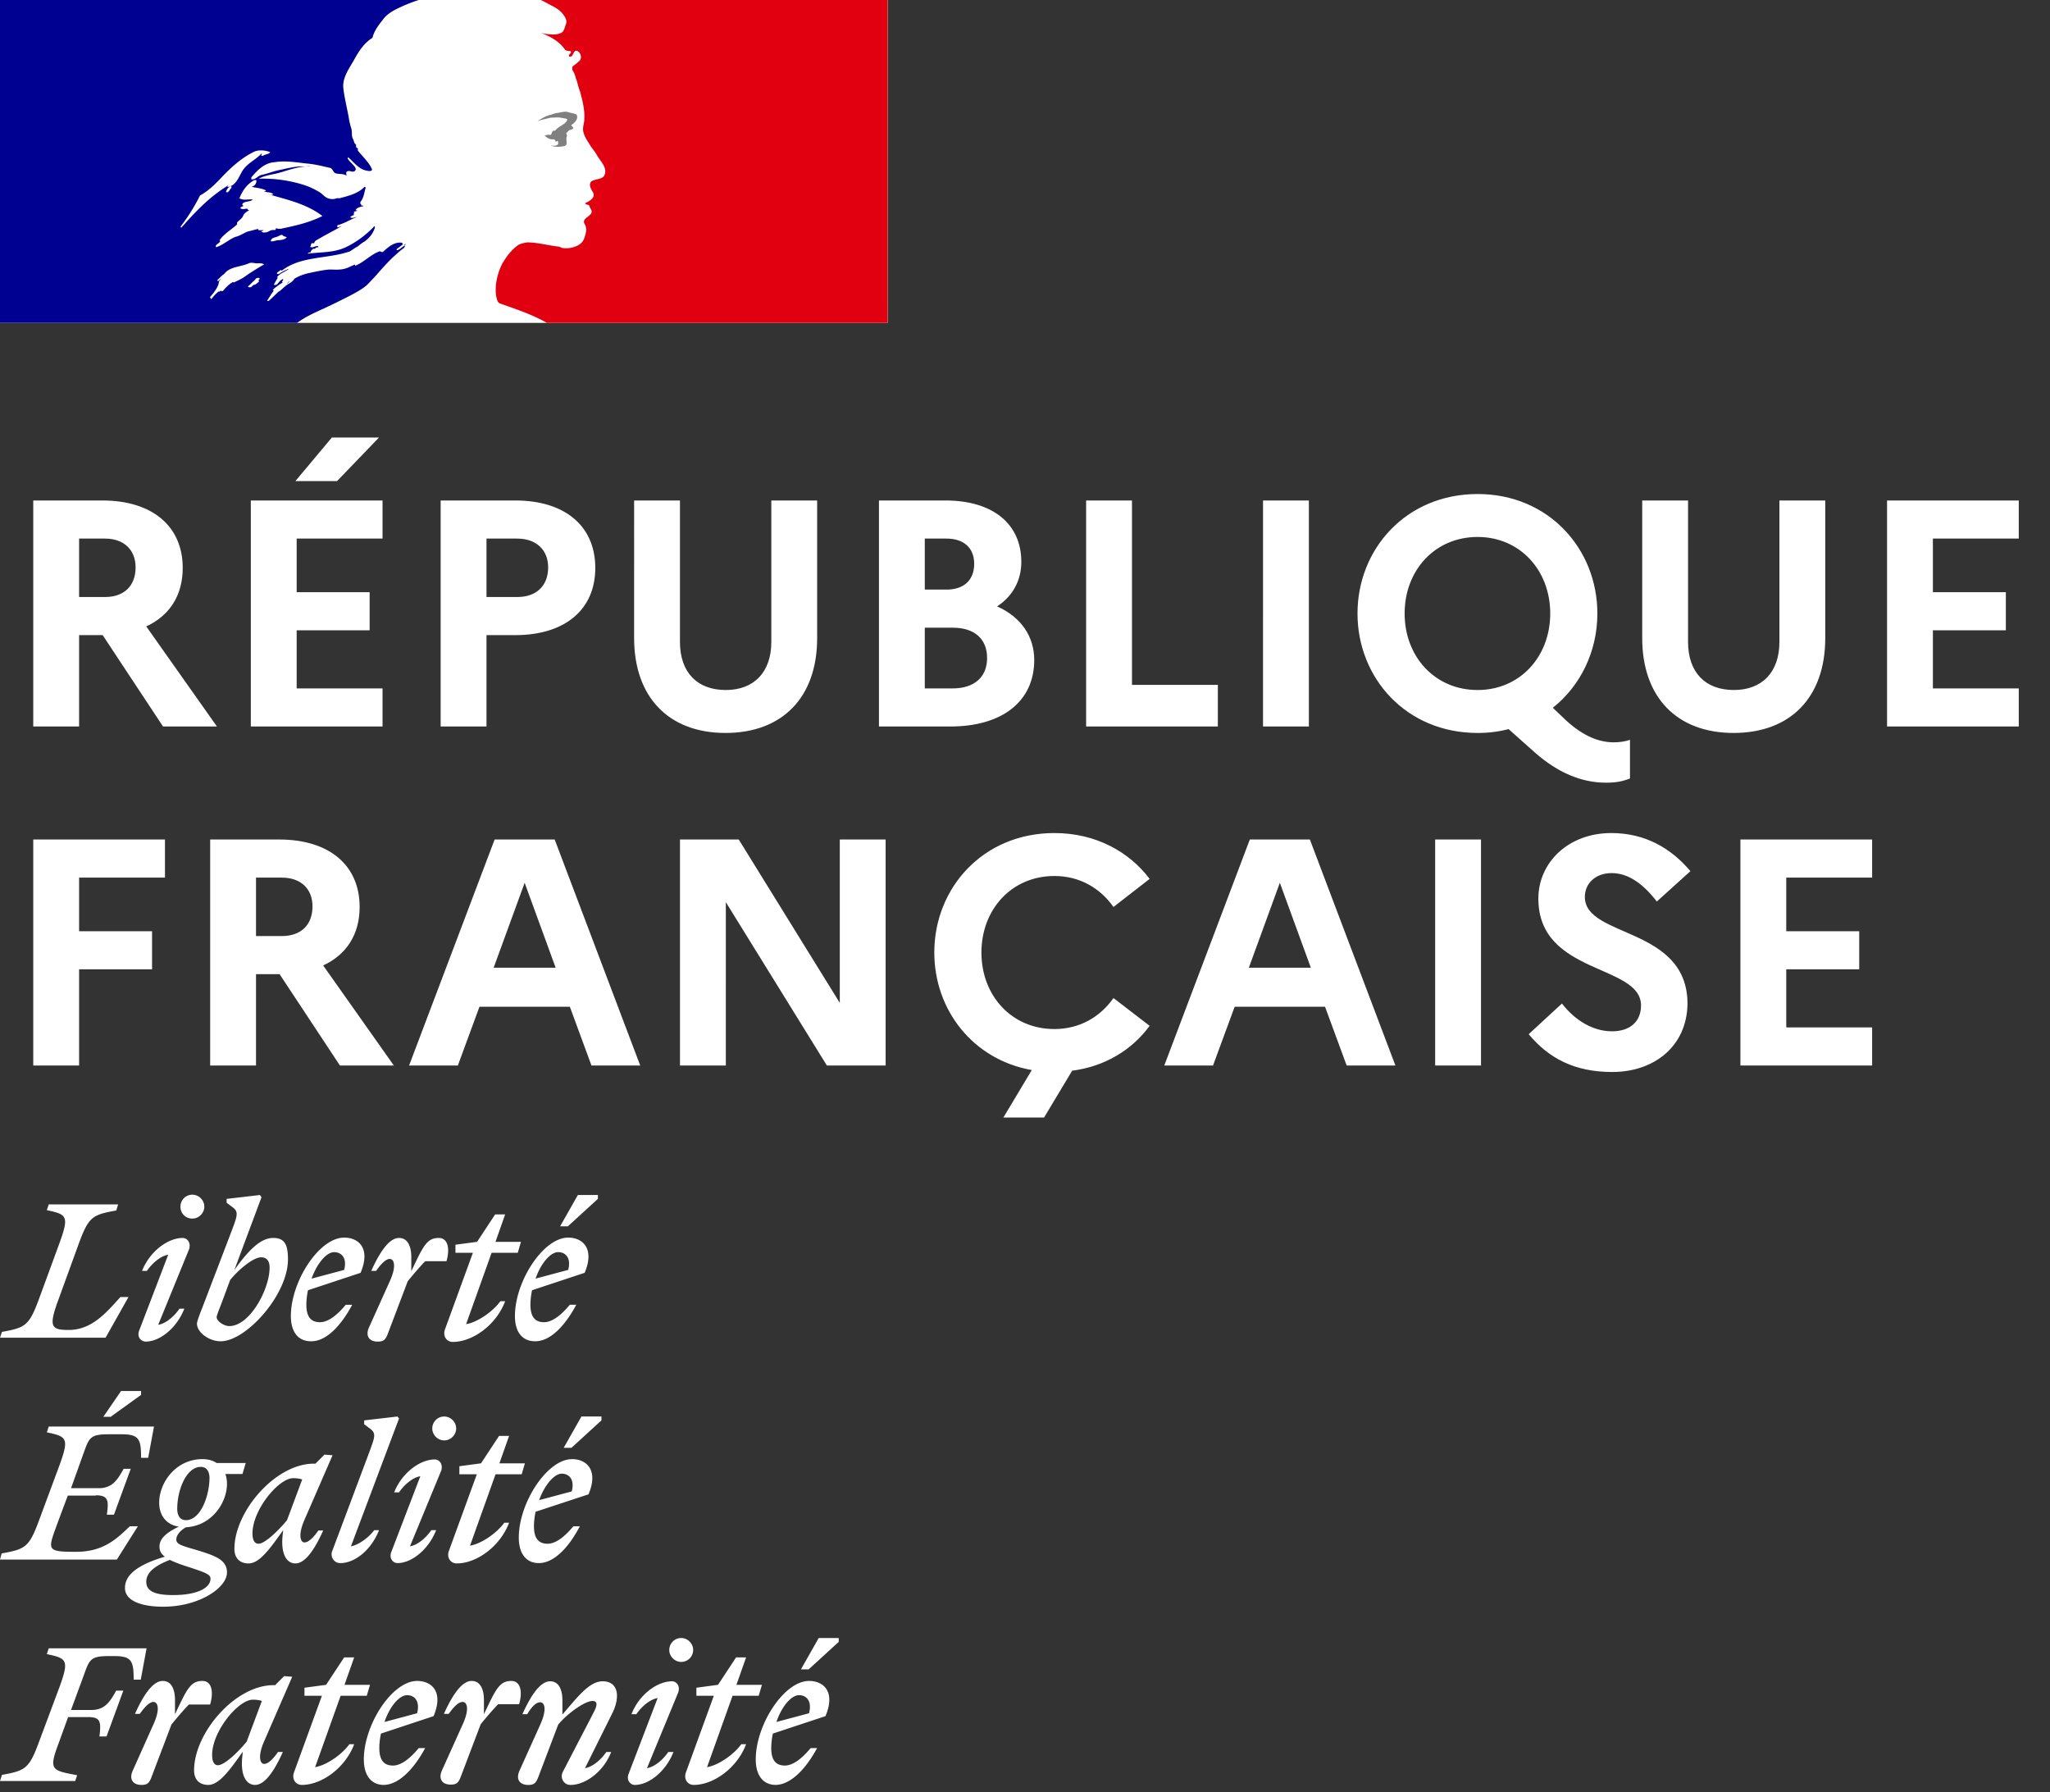
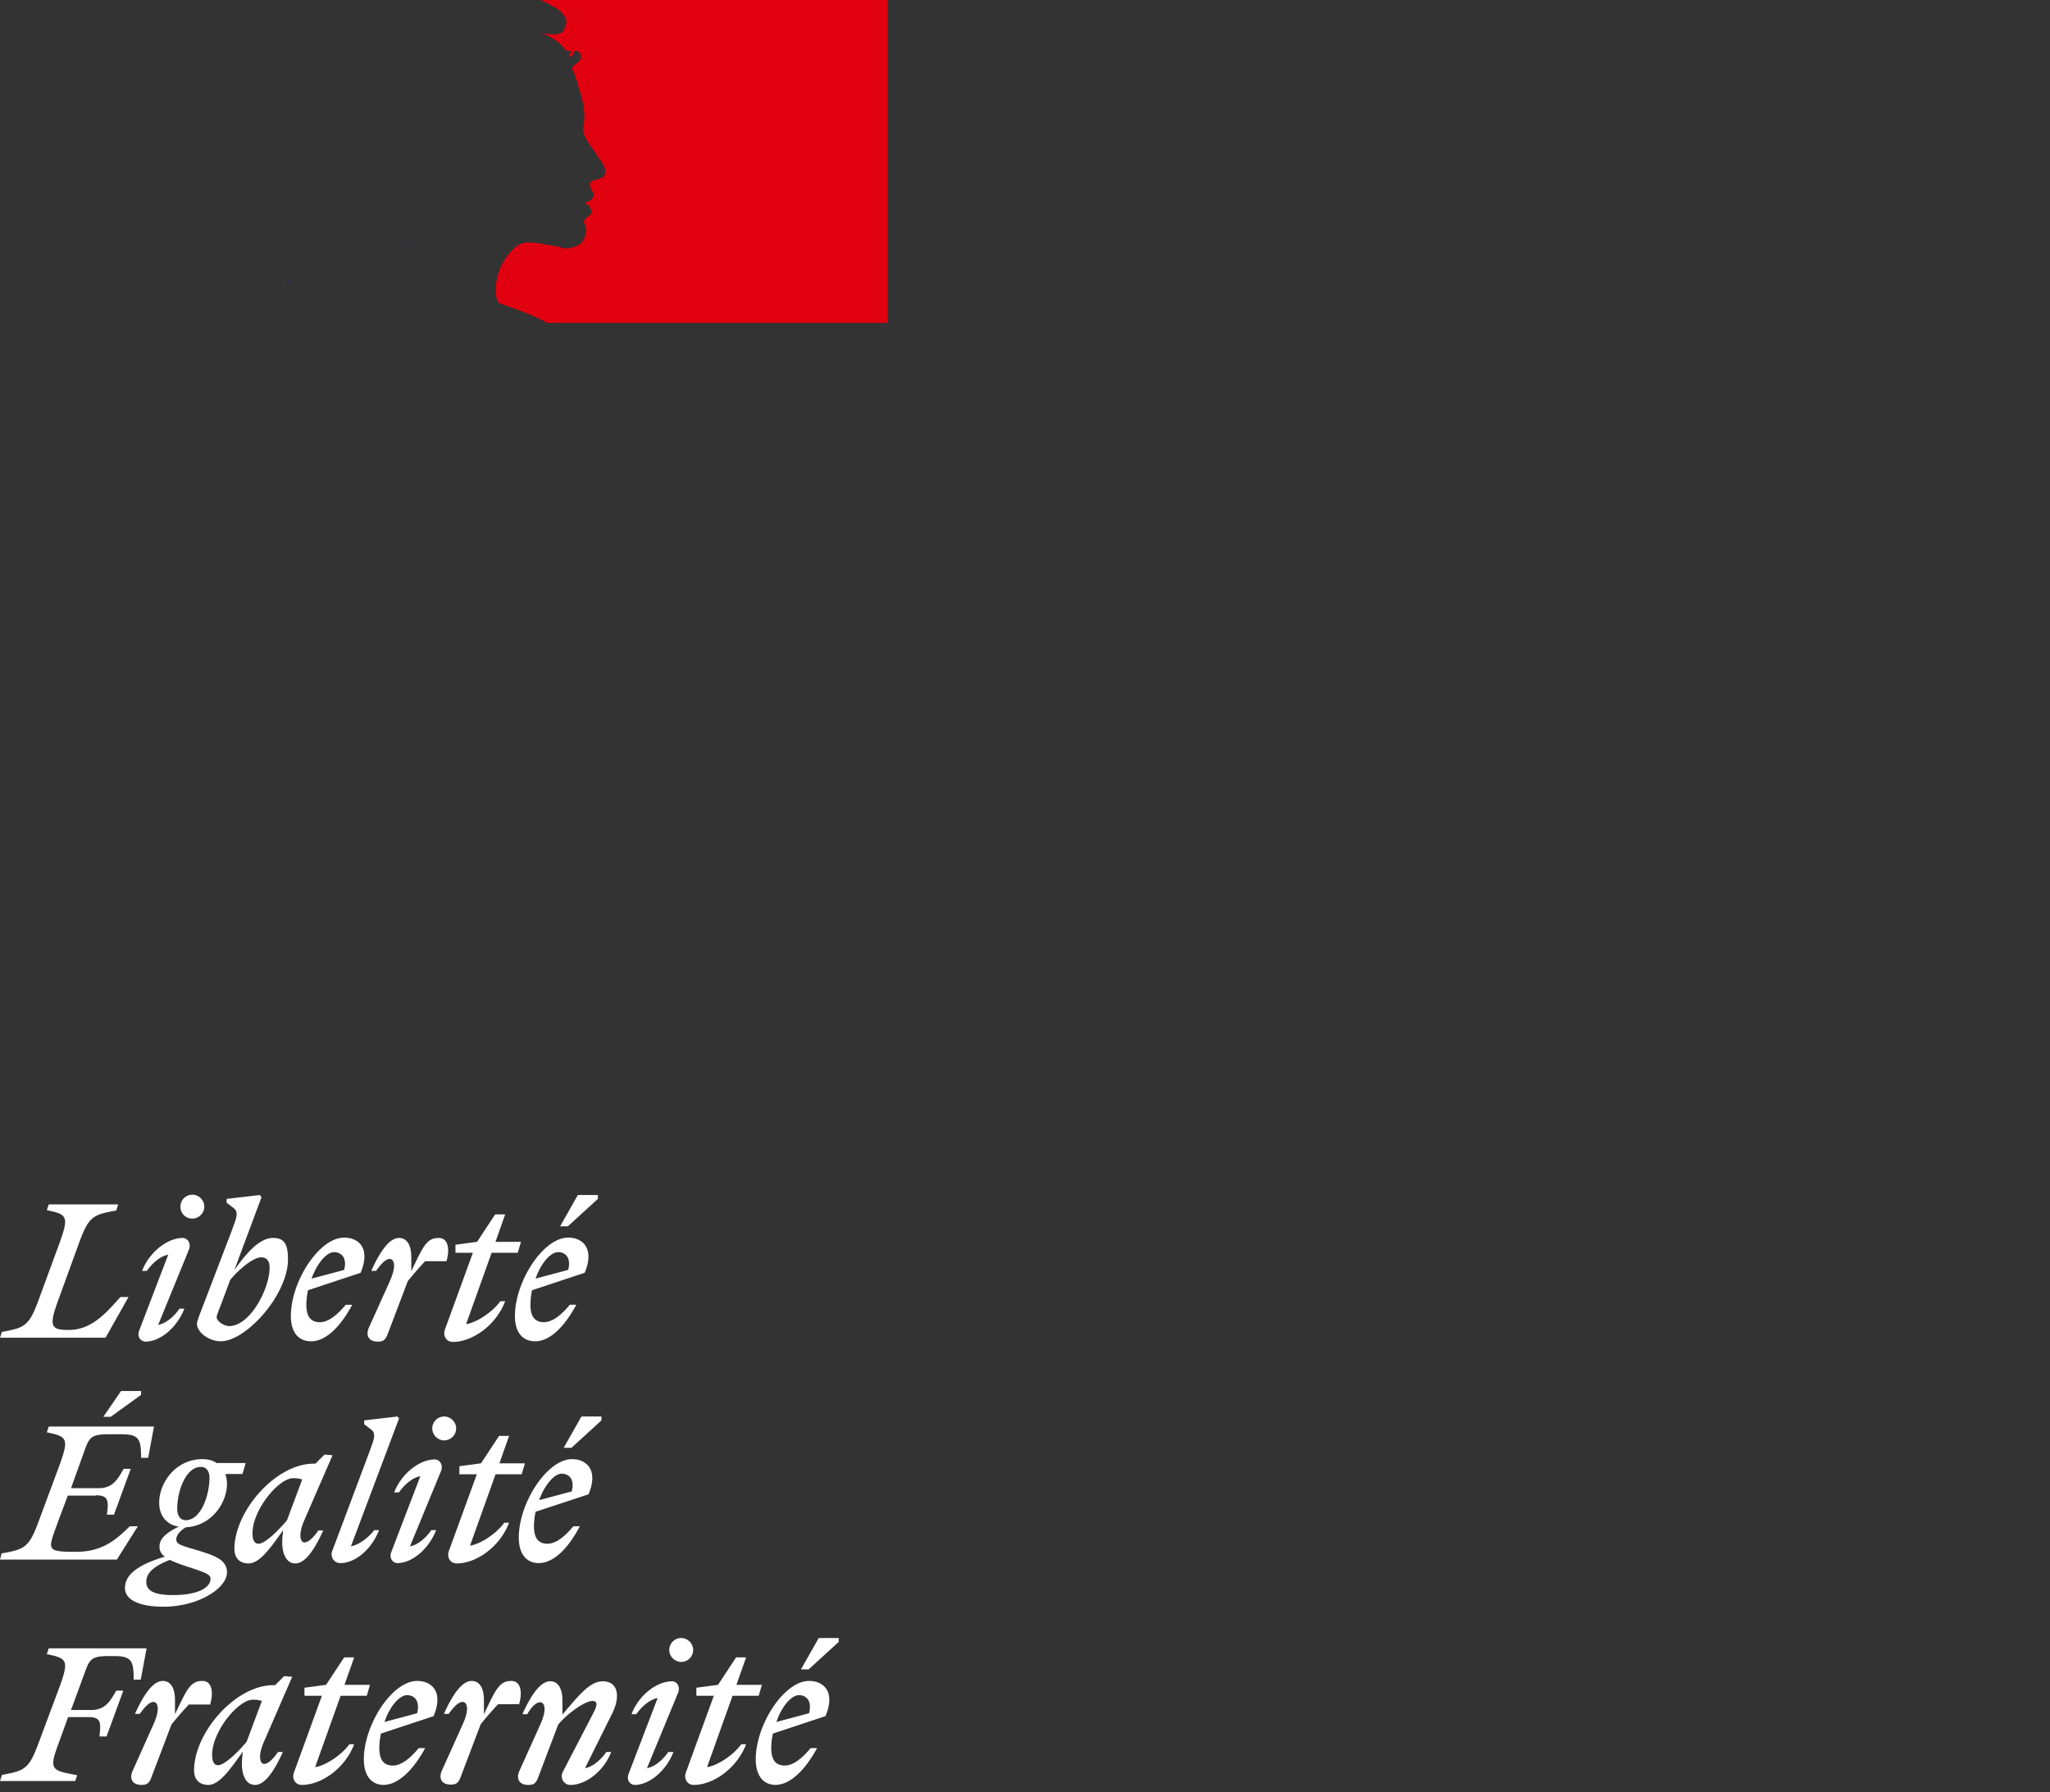
<svg xmlns="http://www.w3.org/2000/svg" width="127" height="111" fill="none">
  <rect width="100%" height="100%" fill="#333333" stroke="none" />
-   <path fill="#fff" d="M0 0h55v20H0z" />
  <path fill="#000091" d="M17.765 17.589c.007 0 .013-.01.013-.01a.8.8 0 0 0 .153-.147c-.007 0-.013 0-.02-.01-.047.05-.1.108-.146.167M25.122 15.11l-.116.1c.066-.017.116-.034.116-.1" />
-   <path fill="#000091" fill-rule="evenodd" d="M22.744 17.642c.213-.214.426-.442.639-.675h-.007c.4-.455.788-.89 1.253-1.287q.213-.195.407-.33c.019-.02.029-.048.038-.076.01-.03.02-.058.04-.074a1 1 0 0 0-.24.146 1 1 0 0 1-.251.152c-.04 0-.078-.038-.04-.077a9 9 0 0 0 .401-.306h-.026c-.038 0-.038-.039-.038-.078-.481-.076-.85.253-1.18.547l-.021.018c-.052.026-.1 0-.139-.02q-.029-.017-.049-.019c-.292.098-.544.28-.798.461-.234.168-.47.336-.739.442v-.078c-.091.032-.181.073-.272.114a2 2 0 0 1-.406.153c-.252.058-.487.05-.714.043q-.113-.003-.222-.004c-.413.04-.822.13-1.23.218l-.133.029q-.009.004-.019.006t-.02.007a2.8 2.8 0 0 0-.697.285l-.025.013-.026.033-.026.032a.9.9 0 0 1-.259.228c-.162.081-.302.207-.44.33q-.09.082-.18.157c-.012.013-.038.02-.058.02-.2.194-.4.39-.607.577-.012.013-.07.02-.116.013 0 0 .007 0 .007-.006l.02-.04.096-.155q.029-.044.055-.088t.055-.087q.075-.119.161-.228.02-.031 0-.052a.07.07 0 0 0-.051-.02c.187-.181.406-.337.632-.473v-.007c-.025.007-.064-.013-.045-.039a1 1 0 0 0 .05-.077l.015-.027.006-.016.007-.016-.013-.016q-.008-.007-.013-.017l-.04.026a.667.667 0 0 0-.217.19c-.06.075-.122.155-.215.155-.006 0-.038 0-.058-.007q-.03-.001-.038-.013v-.006h.006s.007-.007.007-.013c0 0 0-.007.006-.007l.01-.016.01-.016.009-.017.01-.016q.005-.005.006-.013.002-.008.007-.013l.007-.013a.2.2 0 0 0 .018-.039l.01-.016.01-.016q.014-.02.026-.043t.025-.042q.009-.02.026-.039l.02-.035.019-.036c.02-.033 0-.059-.026-.065a.9.9 0 0 1 .258-.227h-.012c.089-.045.18-.098.271-.15l.161-.09a.3.3 0 0 1 .065-.053 2.3 2.3 0 0 0-.594.3s-.052.018-.065.032c0 0-.039.012-.09-.033q-.009-.008-.007-.026c.023-.045.069-.075.119-.107.036-.024.075-.049.107-.081.039 0 .071 0 .071.039.744-.583 1.661-.718 2.581-.854.566-.083 1.133-.166 1.662-.354q.082-.06.168-.114.085-.055.168-.114c.094-.04.178-.106.268-.177.088-.07.181-.145.293-.2.298-.227.524-.487.64-.87 0-.039-.039-.078-.039-.078a6 6 0 0 1-1.653 1.247c-.573.302-1.186.347-1.794.392a11 11 0 0 0-.68.063c.04-.078.117-.078.188-.078 0-.092.044-.132.1-.183l.048-.044h.11c.02 0 .03-.02.039-.04.01-.019.02-.038.039-.038.077 0 .187-.04.148-.04-.059-.075-.145-.045-.24-.012-.091.032-.19.067-.283.013.034-.038.045-.083.054-.124.01-.044.02-.083.056-.104h.148c0-.078.078-.15.078-.15.337-.202.662-.378.981-.552q.32-.172.633-.35c-.042 0-.08.018-.116.034-.058.027-.113.053-.18.005.038 0 .038-.028.038-.055 0-.028 0-.055.039-.055.242-.065.458-.17.678-.277.155-.076.313-.153.484-.217-.05 0-.098.014-.143.027-.088.025-.172.05-.27-.027a.4.4 0 0 0 .067-.046c.041-.033.081-.065.159-.065v-.11c0-.039.039-.039.077-.039-.038 0-.077-.039-.077-.039.02-.041.06-.05.106-.06a.24.24 0 0 0 .12-.05c-.039 0-.11 0-.11-.04.11-.149.297-.188.484-.227-.019-.039-.056-.039-.088-.039-.033 0-.06 0-.06-.039s.039-.039.078-.039h-.078c-.06-.03-.05-.085-.043-.123q.004-.015.004-.026c.152-.179.202-.39.251-.6.025-.102.049-.205.085-.303-.039 0-.078 0-.078-.039-.363.403-.938.556-1.485.701l-.051.014h-.188a.74.74 0 0 1-.639-.04 1 1 0 0 1-.221-.168 2 2 0 0 0-.154-.13 4.6 4.6 0 0 0-.936-.455 8.4 8.4 0 0 0-2.886-.415c.272-.15.561-.21.854-.27a6 6 0 0 0 .742-.194c.536-.164 1.055-.323 1.626-.29-.075-.026-.17-.017-.259-.008a1 1 0 0 1-.116.008c-.431-.032-.867.064-1.322.164q-.145.033-.292.063c-.178.037-.348.09-.517.144-.187.059-.375.118-.574.155a.9.9 0 0 0-.224.13c-.11.08-.214.156-.377.136v-.116c.375-.455.827-.903 1.427-.942.58-.095 1.128-.027 1.7.043l.29.035c.467.037.905.142 1.377.254l.05.012c.103 0 .16.09.217.179.046.072.09.141.157.159.092.031.184.037.276.043.134.009.268.018.402.106q-.002-.04-.009-.077c-.008-.05-.017-.099.009-.15.083-.084.179-.062.273-.04.073.018.146.035.211 0 .205-.126.013-.321-.18-.517a1.5 1.5 0 0 1-.233-.275c0-.039.039-.078.039-.078.085.076.163.155.242.233.196.195.388.386.655.52.188.079.64.19.562-.038-.133-.294-.36-.55-.588-.808q-.143-.158-.277-.322v-.15c-.06 0-.073-.022-.09-.05l-.02-.028v-.149c-.095-.05-.116-.128-.137-.208a.5.5 0 0 0-.05-.13c-.065-.105-.07-.234-.074-.367-.004-.106-.008-.214-.042-.315a4 4 0 0 1-.149-.643 26 26 0 0 0-.134-.673c-.08-.384-.156-.754-.202-1.14-.06-.55.219-1.016.503-1.493.085-.141.17-.283.246-.429.265-.455.562-.903 1.053-1.208.107-.444.398-.813.688-1.18l.022-.028C24.07.78 24.547.562 24.9.4l.04-.018A10 10 0 0 1 25.94 0H0v20h18.404c.492-.357.981-.582 1.564-.85a29 29 0 0 0 1.097-.525c.526-.26 1.363-.671 1.678-.983m-5.84-2.698c-.073.007-.15.015-.122-.044.028-.131.162-.17.294-.21.056-.016.112-.032.158-.055l.021-.011.016-.008c.073-.04.162-.086.228-.059.044.063.099.08.152.095.04.012.08.024.112.054-.14.14-.302.154-.468.168a1 1 0 0 0-.325.065zm-5.713-.914c0 .04.038.078.038.078.904-1.02 1.725-1.89 2.887-2.61.031-.014.02.002.004.024-.023.032-.054.076.035.053.384-.088.557-.417.725-.738q.065-.125.133-.243c.177-.287.427-.47.68-.656.182-.133.365-.267.522-.442 0 .04 0 .078-.04.117.04.04.078.04.117.04.068-.052.143-.073.214-.094.09-.026.177-.05.238-.134-.297-.117-.678-.156-.975-.039-.788.377-1.46.98-2.099 1.663-.387.41-.787.792-1.278 1.059-.336.675-.71 1.28-1.201 1.922m3.152-2.415c-.02.04-.04.061-.06.082a.3.3 0 0 0-.05.067.3.3 0 0 1-.148.148c-.039 0-.077 0-.077-.039.038-.148.148-.297.297-.336.038.006.038.045.038.077m1.652 5.768c.032-.032.07-.071.09-.11.032-.078-.168-.059-.2-.04-.03.024-.048.048-.07.076l-.008.01q-.041.045-.09.088l-.064.06q-.134.138-.278.267c-.064.058.142.084.187.045q.076-.06.142-.13c.017 0 .035-.003.046-.004l.008-.002h.004c.107-.036.187-.11.264-.183l.02-.018c.026-.026-.006-.052-.051-.059m-.584-.422h-.002v.006l-.119.082c-.1.072-.2.143-.308.204a5 5 0 0 1-.313.158l-.184.089s0-.007-.007-.007c-.013-.02-.038-.026-.064-.013a1.7 1.7 0 0 0-.375.293.2.2 0 0 0-.051.051l-.059.059v.006c-.025.026-.051.052-.084.091l-.016.02c-.01.012-.018.024-.035.032-.026.013-.09.013-.084-.026V18a.3.3 0 0 1-.065.032l-.029.017q-.015.007-.029.016c-.006-.007-.02-.007-.026-.007s-.019 0-.025.007l-.046.037q-.045.036-.09.08-.115.107-.22.234s0 .006-.006.006q0 .005-.003.006-.003.003-.003.007l-.013.013-.006.007q-.002.006-.007.006l-.007.007q-.008.019-.026.038a.05.05 0 0 1-.032.014c-.006-.007-.013-.014-.013-.02l-.006-.01-.007-.01-.016-.029-.016-.029v-.006l-.003-.01-.004-.01.117-.136.006-.007.02-.023.019-.022.032-.04.033-.038.01-.017.009-.016q.058-.076.116-.162v-.007q.012-.008.013-.026.031-.039.052-.078l.038-.078v-.006l.007-.006q0-.005.003-.007t.003-.006l.02-.046.02-.045v-.007l.006-.026q.004-.01.006-.02.002-.009.007-.019v-.006l.006-.03q.002-.015.006-.029c0-.006 0-.02-.006-.026a1 1 0 0 1 .148-.201l-.01.003-.005.003h-.004q-.042.029-.079.067-.03.03-.063.057c-.039.032-.116-.02-.065-.059a1 1 0 0 0 .084-.078s0-.006.007-.006q.038-.036.075-.076c.038-.04.076-.081.118-.113.046-.032.078-.058.117-.09q.01-.012.02-.014.036-.048.083-.097s.007 0 .007-.006c.221-.215.533-.291.851-.369.2-.049.404-.098.589-.183.104-.044.22-.027.335-.01.092.013.182.027.265.01.11 0 .226 0 .336.077-.255.136-.5.292-.74.446zm.807-2.648c-.03.004-.05.006-.033.023.11.11.335.071.49-.013.11-.078.226-.078.375-.078.039 0 .039-.072.039-.11.11.038.187.038.297.038.897-.188 1.763-.376 2.59-.792-.837-.646-1.868-.934-2.878-1.216q-.252-.07-.5-.142c.036 0 .073.013.11.025.073.024.148.05.226-.025-.103-.081-.217-.097-.33-.112-.093-.013-.186-.026-.27-.076q.012 0 .03.004c.039.008.088.017.118-.043-.197-.099-.393-.132-.59-.166a4 4 0 0 1-.308-.061.37.37 0 0 0 .303-.377c0-.039-.077-.039-.116-.039-.445.227-.749.643-.936 1.13.169.1.35.088.53.077.1-.007.2-.013.297.001-.085.08-.208.102-.325.123a2 2 0 0 0-.127.027c-.117.026-.227.11-.188.188a.13.13 0 0 0 .084.052.54.54 0 0 0-.232.136c.106.084.216.068.324.052q.064-.011.128-.013c0 .047.03.063.063.08a.2.2 0 0 1 .046.03c-.187.072-.335.228-.374.338-.046.113-.132.186-.216.259-.058.049-.114.097-.159.157v.117c-.124.11-.253.21-.379.307-.26.2-.512.394-.712.674.039 0 .039.039.039.078a.5.5 0 0 1-.135.127c-.056.041-.11.08-.13.14 0 .038 0 .077.039.077.237-.078.442-.21.643-.34.182-.117.361-.232.558-.303.16-.038.3-.111.437-.182.116-.06.23-.12.35-.156a6 6 0 0 0 .301-.074 6 6 0 0 1 .3-.075c0 .039 0 .078.039.078h.297c-.018.044-.076.05-.115.055" clip-rule="evenodd" />
  <path fill="#E1000F" d="M55 0H33.489s.039.007.201.091c.176.091.403.215.54.286.28.143.546.325.722.605.078.11.188.338.117.487-.078.189-.117.495-.306.566-.228.117-.527.117-.793.078-.15 0-.3-.039-.456-.078.566.228 1.1.494 1.477 1.02.039.079.188.111.338.111.039 0 .039.078.039.111-.078.078-.15.117-.11.228h.11c.188-.078.15-.456.416-.339.189.111.267.378.15.566-.15.15-.3.267-.456.377a.32.32 0 0 0 0 .267c.11.15.15.299.189.455.117.267.15.566.267.832.15.566.299 1.132.266 1.704 0 .299-.15.565-.039.871.078.3.267.527.416.793.15.228.3.377.416.605.228.377.644.754.456 1.21-.11.266-.527.227-.794.376-.227.189-.039.495.078.683.189.338-.227.566-.494.683.078.117.228.078.267.15.039.188.227.298.11.494-.15.227-.604.338-.377.682.15.267.052.56-.039.832-.11.338-.416.488-.683.566a1.5 1.5 0 0 1-.715.04c-.078-.04-.15-.079-.227-.079-.644-.078-1.288-.26-1.925-.26-.189.039-.378.072-.527.15-.17.123-.325.26-.455.403l-.007.006c-.026.033-.058.059-.084.091-.013.02-.033.04-.046.059-.013.013-.02.026-.032.039-.111.136-.208.286-.3.435q-.01.018-.02.026c-.006.02-.019.033-.032.052a3.7 3.7 0 0 0-.286.696c-.26.865-.143 1.606.04 1.788.051.052 1.248.423 2.08.793.39.176.663.306.891.449h21.121V0z" />
-   <path fill="gray" d="M34.766 7.295c.15.038.378.038.378.116-.078.3-.527.377-.755.682h-.117c-.11.078-.078.266-.188.266-.111-.038-.228 0-.339.04.15.149.339.266.566.227.04 0 .11.078.11.15 0 0 .04 0 .079-.04.039 0 .078 0 .078.039v.15c-.11.149-.306.077-.456.11.306.078.605.078.872 0 .228-.078 0-.455.15-.643-.078 0 0-.117-.078-.117.078-.078.15-.188.227-.227.078 0 .189-.04.228-.117 0-.078-.15-.11-.117-.188.227-.15.416-.377.338-.604-.039-.117-.338-.117-.527-.189-.188-.071-.416 0-.644.04-.188 0-.377.116-.566.149-.266.078-.494.227-.715.376.267-.11.527-.149.833-.227.227.007.416-.045.643.007" />
-   <path fill="#fff" d="M2.06 45V31h4.28c3.08 0 4.98 1.58 4.98 4.18 0 1.7-.82 2.96-2.26 3.62l4.38 6.2H10.1l-3.74-5.66H4.9V45zM6.5 33.36H4.9v3.62h1.6c1.2 0 1.9-.7 1.9-1.84 0-1.06-.7-1.78-1.9-1.78m14.379-3.56h-2.58l2.26-2.7h2.92zM15.539 45V31h8.16v2.36h-5.32v3.32h4.52v2.36h-4.52v3.6h5.32V45zm11.76 0V31h4.62c3.08 0 4.96 1.58 4.96 4.18 0 2.58-1.88 4.16-4.96 4.16h-1.78V45zm4.74-11.64h-1.9v3.62h1.9c1.2 0 1.92-.7 1.92-1.84 0-1.06-.72-1.78-1.92-1.78m15.745 6.4V31h2.84v8.52c0 3.68-2.16 5.88-5.68 5.88-3.5 0-5.66-2.2-5.66-5.88V31h2.84v8.76c0 1.88 1.06 2.98 2.84 2.98 1.74 0 2.82-1.1 2.82-2.98M54.452 45V31h4.12c2.92 0 4.7 1.44 4.7 3.8 0 1.14-.52 2.12-1.5 2.76 1.48.66 2.3 1.86 2.3 3.32 0 2.56-1.98 4.12-5.2 4.12zm4.18-11.64h-1.34v3.16h1.34c1.08 0 1.72-.58 1.72-1.6 0-.98-.64-1.56-1.72-1.56m.4 5.52h-1.74v3.76h1.74c1.32 0 2.12-.7 2.12-1.88 0-1.2-.8-1.88-2.12-1.88M67.287 45V31h2.84v11.42h5.32V45zm10.959 0V31h2.84v14zm18.793-.36c1.08.98 2.04 1.34 2.94 1.34.3 0 .7-.04 1-.16v2.4c-.46.18-.86.26-1.48.26-1.56 0-3-.64-4.38-1.84l-1.66-1.48q-.9.24-1.92.24c-4.42 0-7.44-3.4-7.44-7.4s3.02-7.4 7.44-7.4c4.4 0 7.42 3.4 7.42 7.4 0 2.34-1.04 4.48-2.76 5.84zm-5.5-1.9c2.62 0 4.5-2.06 4.5-4.74s-1.88-4.74-4.5-4.74c-2.64 0-4.52 2.06-4.52 4.74s1.88 4.74 4.52 4.74m18.698-2.98V31h2.84v8.52c0 3.68-2.16 5.88-5.68 5.88-3.5 0-5.66-2.2-5.66-5.88V31h2.84v8.76c0 1.88 1.06 2.98 2.84 2.98 1.74 0 2.82-1.1 2.82-2.98m6.668 5.24V31h8.16v2.36h-5.32v3.32h4.52v2.36h-4.52v3.6h5.32V45zM2.06 66V52h8.16v2.36H4.9v3.32h4.52v2.36H4.9V66zm10.96 0V52h4.28c3.08 0 4.98 1.58 4.98 4.18 0 1.7-.82 2.96-2.26 3.62L24.4 66h-3.34l-3.74-5.66h-1.46V66zm4.44-11.64h-1.6v3.62h1.6c1.2 0 1.9-.7 1.9-1.84 0-1.06-.7-1.78-1.9-1.78M25.343 66l5.3-14h3.72l5.3 14h-3.02l-1.34-3.64h-5.6L28.364 66zm5.24-6.06h3.84l-1.92-5.26zM42.126 66V52h3.64l6.26 10.12V52h2.84v14h-3.64l-6.26-10.12V66zm23.195-2.26c1.6 0 2.86-.78 3.66-1.92l2.24 1.72c-1.08 1.48-2.76 2.52-4.8 2.78l-1.74 2.9h-2.52l1.76-2.94c-3.64-.64-6.04-3.72-6.04-7.28 0-4 3.02-7.4 7.44-7.4 2.54 0 4.62 1.14 5.9 2.84l-2.24 1.74c-.8-1.14-2.06-1.92-3.66-1.92-2.64 0-4.52 2.06-4.52 4.74s1.88 4.74 4.52 4.74M72.128 66l5.3-14h3.72l5.3 14h-3.02l-1.34-3.64h-5.6L75.148 66zm5.24-6.06h3.84l-1.92-5.26zM88.91 66V52h2.84v14zm5.793-1.94 2.06-1.9c.84 1.08 1.96 1.72 3.1 1.72 1.12 0 1.8-.6 1.8-1.6 0-2.58-6.36-1.88-6.36-6.62 0-2.22 1.84-4.06 4.52-4.06 2.1 0 3.7.94 4.9 2.36l-2.08 1.88c-.82-1.06-1.74-1.76-2.8-1.76-1 0-1.66.64-1.66 1.48 0 2.54 6.36 1.82 6.36 6.62-.04 2.64-2.08 4.22-4.66 4.22-2.36 0-3.94-.86-5.18-2.34M107.821 66V52h8.16v2.36h-5.32v3.32h4.52v2.36h-4.52v3.6h5.32V66z" />
  <path fill="#fff" fill-rule="evenodd" d="m51.96 101.7-1.86 1.7h-.48l1.1-1.94h1.24zm-1.34 6.579h-.4c-.5.6-1.06 1.08-1.6 1.08-.56 0-.84-.34-.84-1.08 0-.3.04-.62.1-.9l3.26-1.08c.64-1.52-.12-2.18-1.02-2.18-1.54 0-3.3 2.7-3.3 4.86 0 1.02.48 1.58 1.24 1.58.88-.02 1.8-.88 2.56-2.28M49.501 105c.44 0 .82.34.62 1.12l-2.02.54c.32-.96.92-1.66 1.4-1.66m-6.359.039h1.08l-1.72 4.72c-.16.4.06.8.48.8 1.22 0 2.68-1.04 3.24-2.52h-.3c-.44.62-1.4 1.3-2.12 1.42l1.58-4.42h1.62l.2-.68h-1.58l.6-1.7h-.62l-1.12 1.7-1.34.18zm-1.501-.899c.22 0 .52.24.38.68l-1.94 4.7c.5-.08 1.02-.56 1.32-1h.32c-.46 1.18-1.5 2.04-2.4 2.04-.22 0-.54-.24-.38-.68l1.8-4.7c-.5.08-1.02.56-1.32 1h-.3c.46-1.2 1.58-2.04 2.52-2.04m.561-1.2c.4 0 .74-.32.74-.74 0-.4-.34-.74-.74-.74-.42 0-.74.34-.74.74s.34.74.74.74m-8.74 3.9c.44-.96.28-1.4 0-1.4-.24 0-.52.26-.8.74h-.3c.46-1.02 1.06-2.04 1.72-2.04.56 0 .76.56.76 1.18v.88l.263-.308.002-.002.001-.001c.845-.992 1.49-1.749 2.234-1.749.58 0 .88.36.88.9 0 .32-.1.72-.32 1.14l-1.66 3.34c.5-.08 1.02-.56 1.32-1h.3c-.46 1.2-1.58 2.04-2.52 2.04-.42 0-.66-.44-.48-.8l1.92-3.7c.22-.42.26-.7-.08-.7-.46 0-1.54.76-2.12 1.46l-1.26 3.32c-.14.34-.28.42-.6.42-.52 0-.78-.34-.54-.88zm-1.302-1.281c.22-.76.1-1.44-.48-1.44-.723 0-.95.478-1.65 1.956l-.05.104v-.88c0-.62-.2-1.18-.76-1.18-.66 0-1.26 1.02-1.72 2.04h.3c.32-.46.62-.74.86-.74.28 0 .44.44 0 1.4l-1.28 2.84c-.24.54.02.88.54.88.32 0 .46-.08.6-.42l1.26-3.32c.36-.44.68-.82 1.08-1.24zm-6.32.561c.2-.78-.18-1.12-.62-1.12-.48 0-1.08.7-1.4 1.66zm.5 2.159h-.4c-.5.6-1.06 1.08-1.6 1.08-.56 0-.84-.34-.84-1.08 0-.3.04-.62.1-.9l3.26-1.08c.64-1.52-.12-2.18-1.02-2.18-1.54 0-3.3 2.7-3.3 4.86 0 1.02.48 1.58 1.24 1.58.88-.02 1.8-.88 2.56-2.28m-6.398-3.24h-1.08v-.5l1.34-.18 1.12-1.7h.62l-.6 1.7h1.58l-.2.68h-1.62l-1.58 4.42c.72-.12 1.68-.8 2.12-1.42h.3c-.56 1.48-2.02 2.52-3.24 2.52-.42 0-.64-.4-.48-.8zm-6.8 3.66c0-1.46 1.62-3.419 2.52-3.419.2 0 .4.02.56.08l-.94 2.519c-.54.66-1.38 1.46-1.78 1.46-.22 0-.36-.2-.36-.64m4.461-4.879.5.04-1.74 3.999c-.42.96-.24 1.4 0 1.4s.54-.28.86-.74h.3c-.46 1.02-1.06 2.04-1.72 2.04-.56 0-.9-.6-.8-1.68l.04-.38-.109.153c-.716 1.001-1.365 1.907-2.031 1.907-.58 0-.88-.36-.88-.9 0-2.319 2.54-5.279 4.92-5.279h.1zm-4.581 1.739c.22-.76.1-1.44-.48-1.44-.724 0-.95.478-1.651 1.956l-.05.104v-.88c0-.62-.2-1.18-.76-1.18-.66 0-1.26 1.02-1.72 2.04h.3c.32-.46.62-.74.84-.74.28 0 .44.44 0 1.4l-1.28 2.86c-.24.54.02.88.54.88.32 0 .46-.08.6-.42l1.26-3.32c.36-.44.68-.82 1.08-1.24h1.32zm-8.242 4.399-.12.36H0l.12-.38c1.44-.26 1.68-.38 2.28-2l1.3-3.48c.58-1.62.46-1.74-.8-2l.12-.36h6.06l-.36 1.94h-.44c0-1.16-.12-1.46-1.22-1.46h-.28c-1.08 0-1.22.16-1.52 1l-.86 2.34h1.26c.84 0 1.16-.52 1.54-1.2h.44l-1.04 2.84h-.44c.1-.86.1-1.2-.68-1.2H4.22l-.58 1.6c-.627 1.665-.448 1.699 1.045 1.982zM8.74 86.4l-1.86 1.34v.02H6.4l1.1-1.6h1.24zm13.001 9.38 2.98-7.92-.1-.12-2.06.24v.24l.4.3c.342.266.252.513-.032 1.29l-.047.13-2.28 6.08c-.18.36.06.8.48.8.94 0 1.94-.86 2.4-2.04h-.3c-.32.44-.96.92-1.44 1m13.659-6.1 1.86-1.7v-.24h-1.24l-1.1 1.94zm.119 4.86h.4c-.74 1.42-1.66 2.28-2.54 2.28-.76 0-1.24-.56-1.24-1.58 0-2.16 1.76-4.86 3.3-4.86.88 0 1.66.66 1.02 2.18l-3.28 1.08c-.06.28-.1.6-.1.9 0 .74.28 1.08.84 1.08.54 0 1.1-.48 1.6-1.08m-.101-2.16c.2-.76-.18-1.1-.62-1.1-.46 0-1.06.7-1.4 1.64zm-5.88-1.06h-1.08v-.5l1.34-.18 1.12-1.7h.62l-.6 1.7h1.58l-.2.68h-1.62l-1.58 4.42c.72-.12 1.68-.8 2.12-1.42h.3c-.56 1.48-2.02 2.52-3.24 2.52-.42 0-.64-.4-.48-.8zm-2.2-.24c.12-.44-.16-.68-.4-.68-.94 0-2.06.86-2.52 2.04h.3c.3-.44.82-.92 1.32-1l-1.8 4.7c-.16.44.16.68.38.68.9 0 1.94-.86 2.4-2.04h-.3c-.3.44-.82.92-1.32 1zm.921-2.6c0 .4-.34.74-.74.74s-.74-.34-.74-.74.32-.74.74-.74c.4 0 .74.34.74.74m-10.098 3.08c-.9 0-2.52 1.96-2.52 3.42 0 .44.14.64.38.64.38 0 1.22-.8 1.76-1.46l.94-2.52c-.18-.06-.36-.08-.56-.08m2.44-1.42-.5-.04-.56.56h-.1c-2.38 0-4.92 2.96-4.92 5.28 0 .54.3.9.88.9.667 0 1.315-.906 2.032-1.908l.109-.152-.04.38c-.1 1.08.24 1.68.8 1.68.66 0 1.26-1.02 1.72-2.04h-.3c-.32.46-.62.74-.86.74s-.42-.44 0-1.4zm-10.08 6.48c-.86.34-1.46.74-1.46 1.36 0 .58.54.82 1.66.82 1.5 0 2.32-.44 2.32-1.02 0-.26-.34-.38-1.24-.68-.58-.18-1-.34-1.28-.48m.998-2.46c-.4 0-.54-.34-.54-.7 0-1.16.56-2.6 1.46-2.6.4 0 .54.34.54.7-.02 1.18-.58 2.6-1.46 2.6m.762 1.88c1.1.34 1.78.6 1.78 1.36 0 .98-1.8 2.14-3.98 2.12-1.26 0-2.34-.34-2.34-1.16 0-.78.72-1.42 2.48-1.94a.7.7 0 0 1-.34-.64c0-.48.44-.86 1.2-1.22-.74-.1-1.22-.66-1.22-1.48 0-1.26 1.04-2.7 2.68-2.7.34 0 .64.08.88.24h1.8l-.2.68h-1.06c.06.18.1.38.1.6 0 1.22-.98 2.62-2.54 2.7-.4.22-.6.52-.6.76 0 .282.328.378 1.05.589zM5.94 92.62c.78 0 .8.34.68 1.2h.44l1.04-2.84h-.44c-.38.68-.7 1.2-1.54 1.2H4.4l.84-2.34c.3-.84.44-1 1.52-1h.76c1.1 0 1.22.3 1.22 1.46h.44l.36-1.94H3.02l-.12.36c1.26.26 1.38.38.8 2l-1.3 3.5c-.6 1.62-.84 1.74-2.3 2l-.1.38h7.24l1.3-2.06h-.5c-.84.82-1.68 1.58-3.32 1.58-1.804 0-1.772-.088-1.23-1.575l.11-.305.6-1.6h1.74zM11.918 75.48c.4 0 .74-.34.74-.74s-.34-.74-.74-.74c-.42 0-.74.34-.74.74 0 .42.32.74.74.74M17.84 78c0-.96-.24-1.32-.92-1.32-.84 0-1.62.9-2.4 1.98l1.68-4.5-.1-.14-2.06.24v.24l.4.3c.349.27.248.541-.049 1.337l-.03.082-1.82 4.76c-.16.4-.34.88-.34 1 0 .56.76 1.1 1.46 1.1 1.56.02 4.18-2.86 4.18-5.08m17.34-2.04 1.86-1.7v-.24H35.8l-1.1 1.94zm.12 4.859h.4c-.76 1.42-1.68 2.28-2.56 2.26-.76 0-1.24-.54-1.24-1.56 0-2.16 1.76-4.86 3.3-4.86.88 0 1.66.66 1.02 2.18l-3.26 1.08c-.06.28-.1.6-.1.9 0 .74.28 1.08.84 1.08.54 0 1.1-.48 1.6-1.08m-.101-2.16c.2-.76-.18-1.1-.62-1.1-.48 0-1.08.7-1.4 1.64zM29.296 77.6h-1.08v-.5l1.34-.18 1.12-1.7h.62l-.6 1.7h1.58l-.2.68h-1.62l-1.58 4.42c.72-.12 1.68-.8 2.12-1.42h.3c-.56 1.48-2.02 2.52-3.24 2.52-.42 0-.64-.4-.48-.8zm-1.636.52c.22-.76.1-1.44-.48-1.44-.723 0-.95.478-1.65 1.956l-.05.104v-.88c0-.62-.2-1.18-.76-1.18-.66 0-1.26 1.02-1.72 2.04h.3c.32-.46.62-.74.84-.74.28 0 .44.44 0 1.4l-1.28 2.84c-.24.54.02.88.54.88.32 0 .46-.08.6-.42l1.26-3.32c.36-.44.68-.82 1.08-1.24zm-6.34.54c.2-.76-.18-1.1-.62-1.1-.48 0-1.06.7-1.4 1.64zm.5 2.159h-.4c-.5.6-1.06 1.08-1.6 1.08-.56 0-.84-.34-.84-1.08 0-.3.04-.62.1-.9l3.26-1.08c.64-1.52-.12-2.18-1.02-2.18-1.54 0-3.3 2.7-3.3 4.86 0 1.02.48 1.56 1.24 1.56.88.02 1.8-.84 2.56-2.26m-8.399.76c0 .26.46.56.78.56 1.3 0 2.52-2.34 2.5-3.64 0-.44-.22-.62-.52-.62-.48 0-1.36.72-1.92 1.4l-.52 1.4c-.18.46-.32.82-.32.9m-2.1-4.898c.24 0 .52.24.4.68l-1.92 4.699c.5-.08 1.02-.56 1.32-1h.3c-.46 1.18-1.5 2.04-2.4 2.04-.24 0-.56-.24-.4-.68l1.8-4.7c-.5.08-1.02.56-1.32 1h-.3c.46-1.18 1.58-2.04 2.52-2.04M3.02 74.6h4.3l-.12.38c-1.46.26-1.7.38-2.3 2L3.62 80.5c-.62 1.679-.46 1.879.64 1.879 1.359 0 2.25-.988 3.028-1.85l.172-.19h.5l-1.42 2.52H0l.12-.36c1.44-.26 1.68-.38 2.28-2l1.3-3.54c.58-1.62.46-1.74-.8-2z" clip-rule="evenodd" />
</svg>